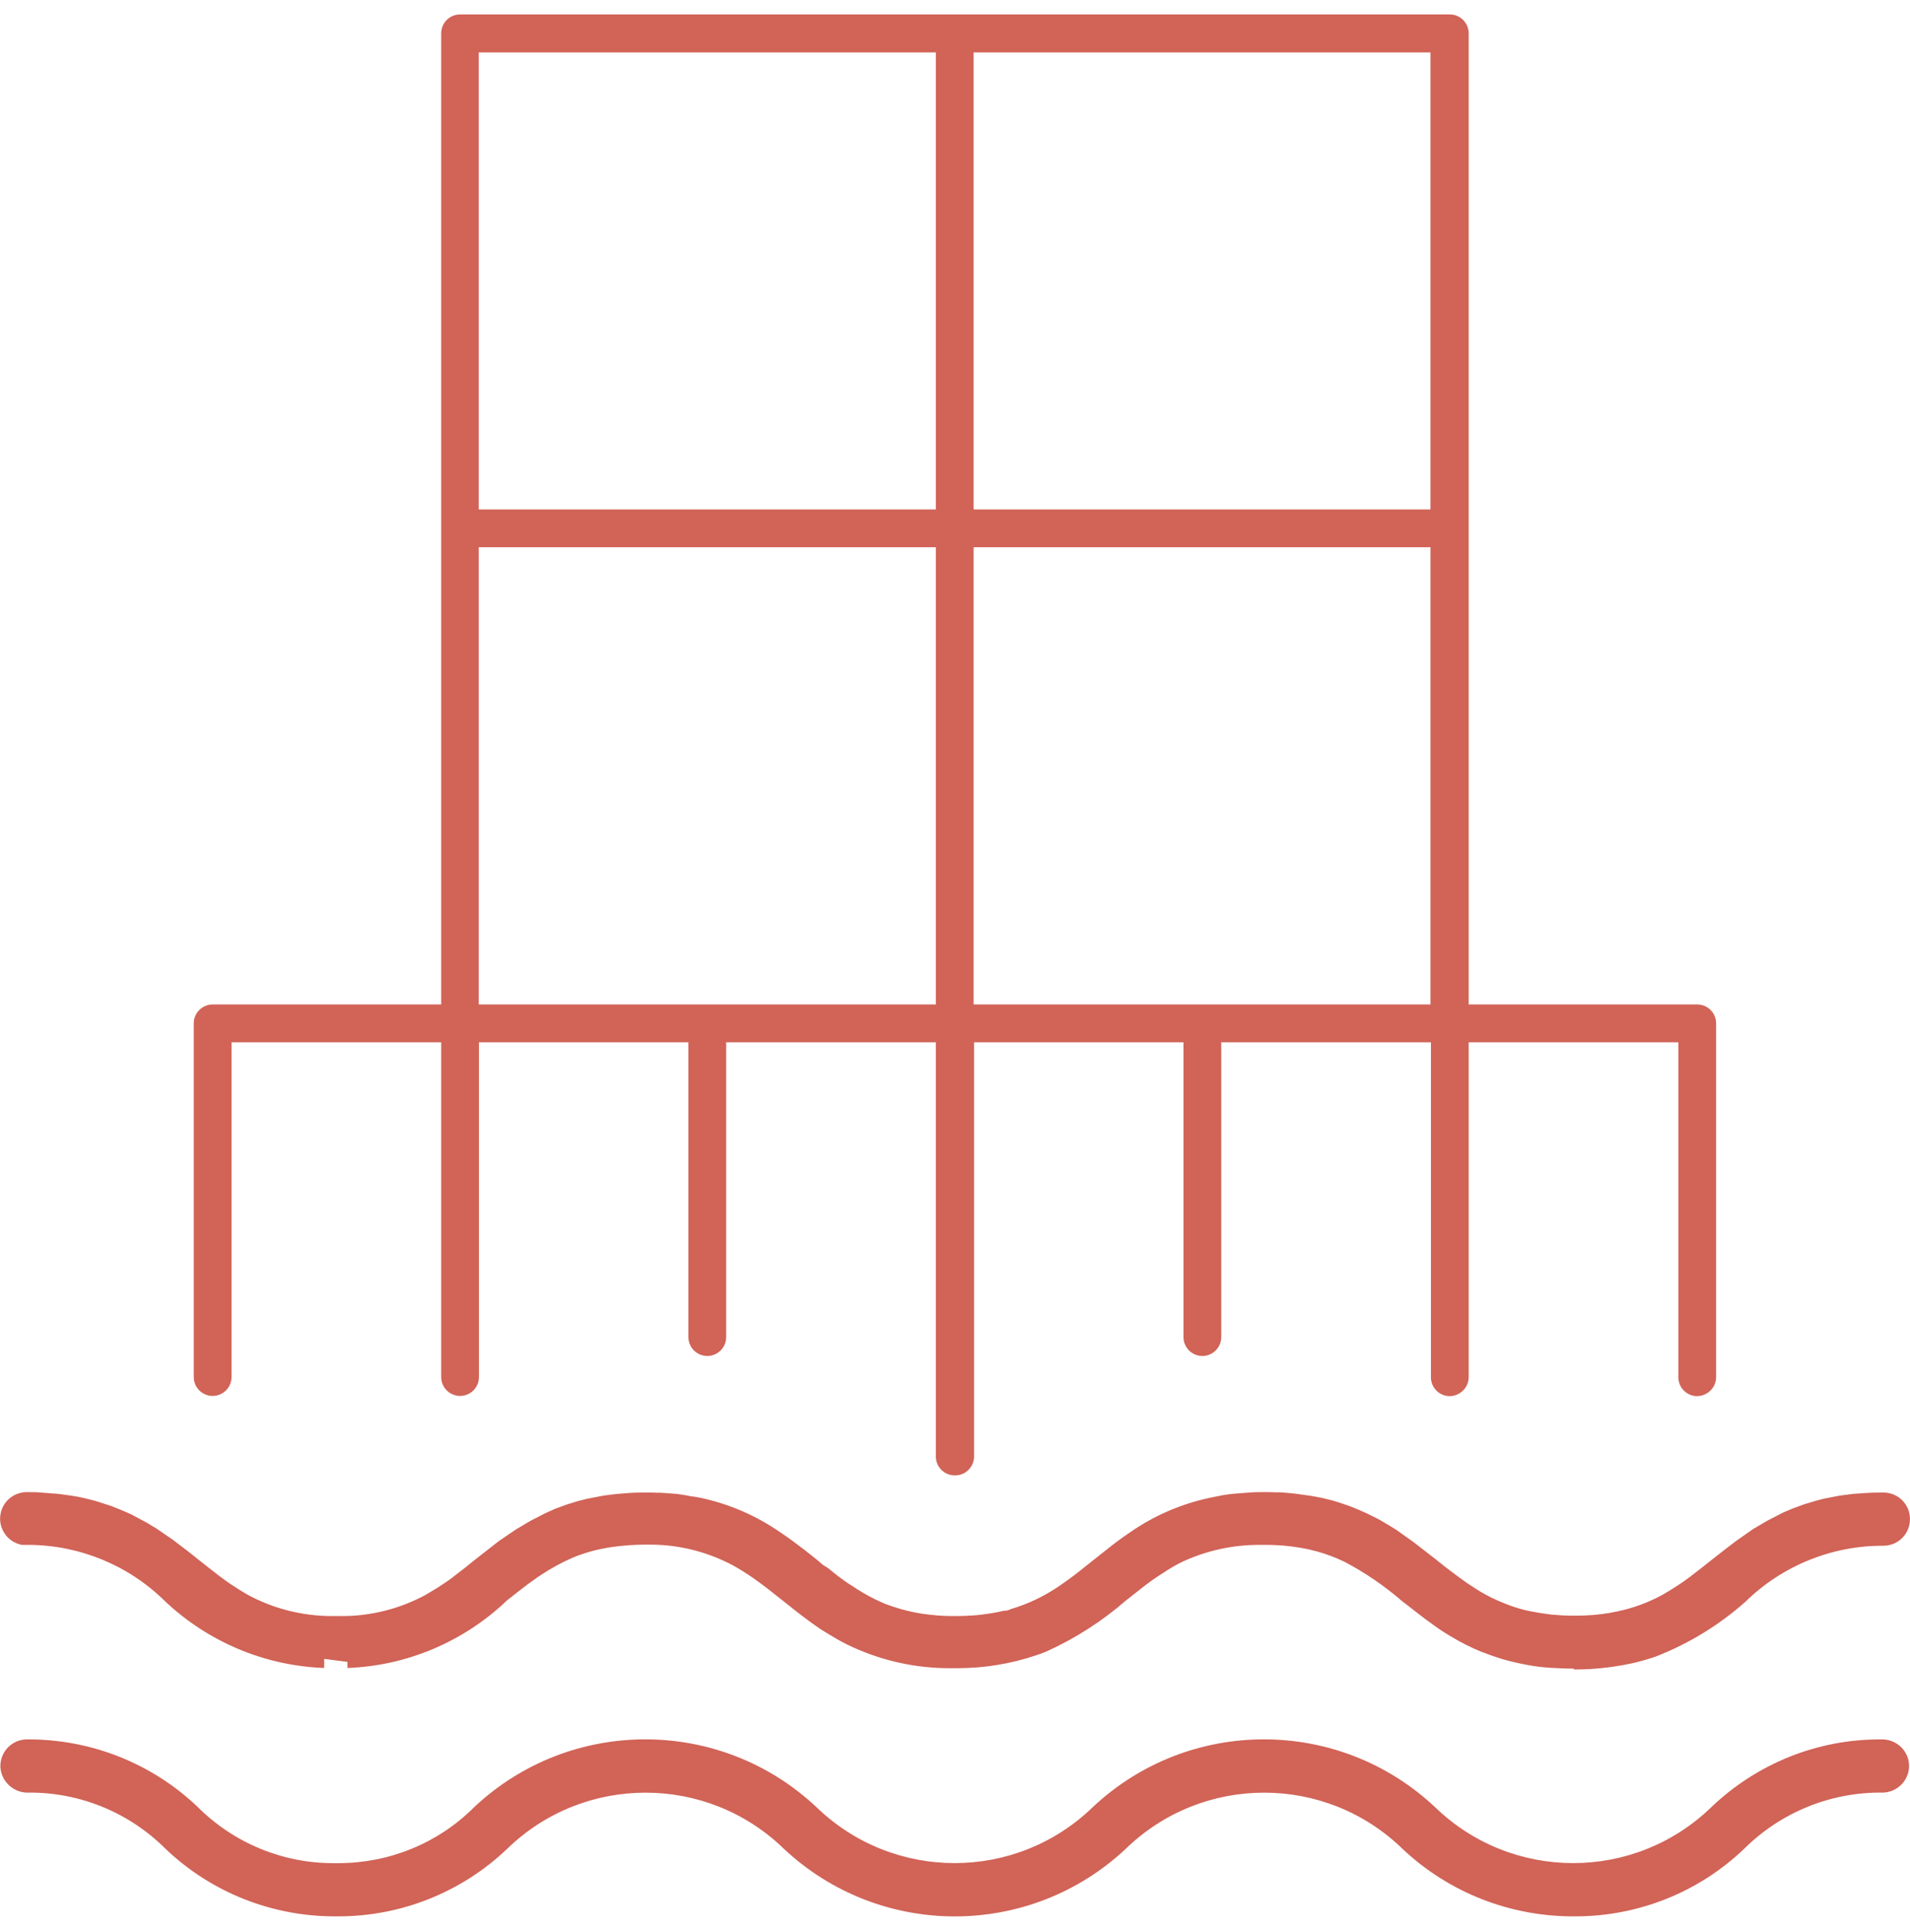
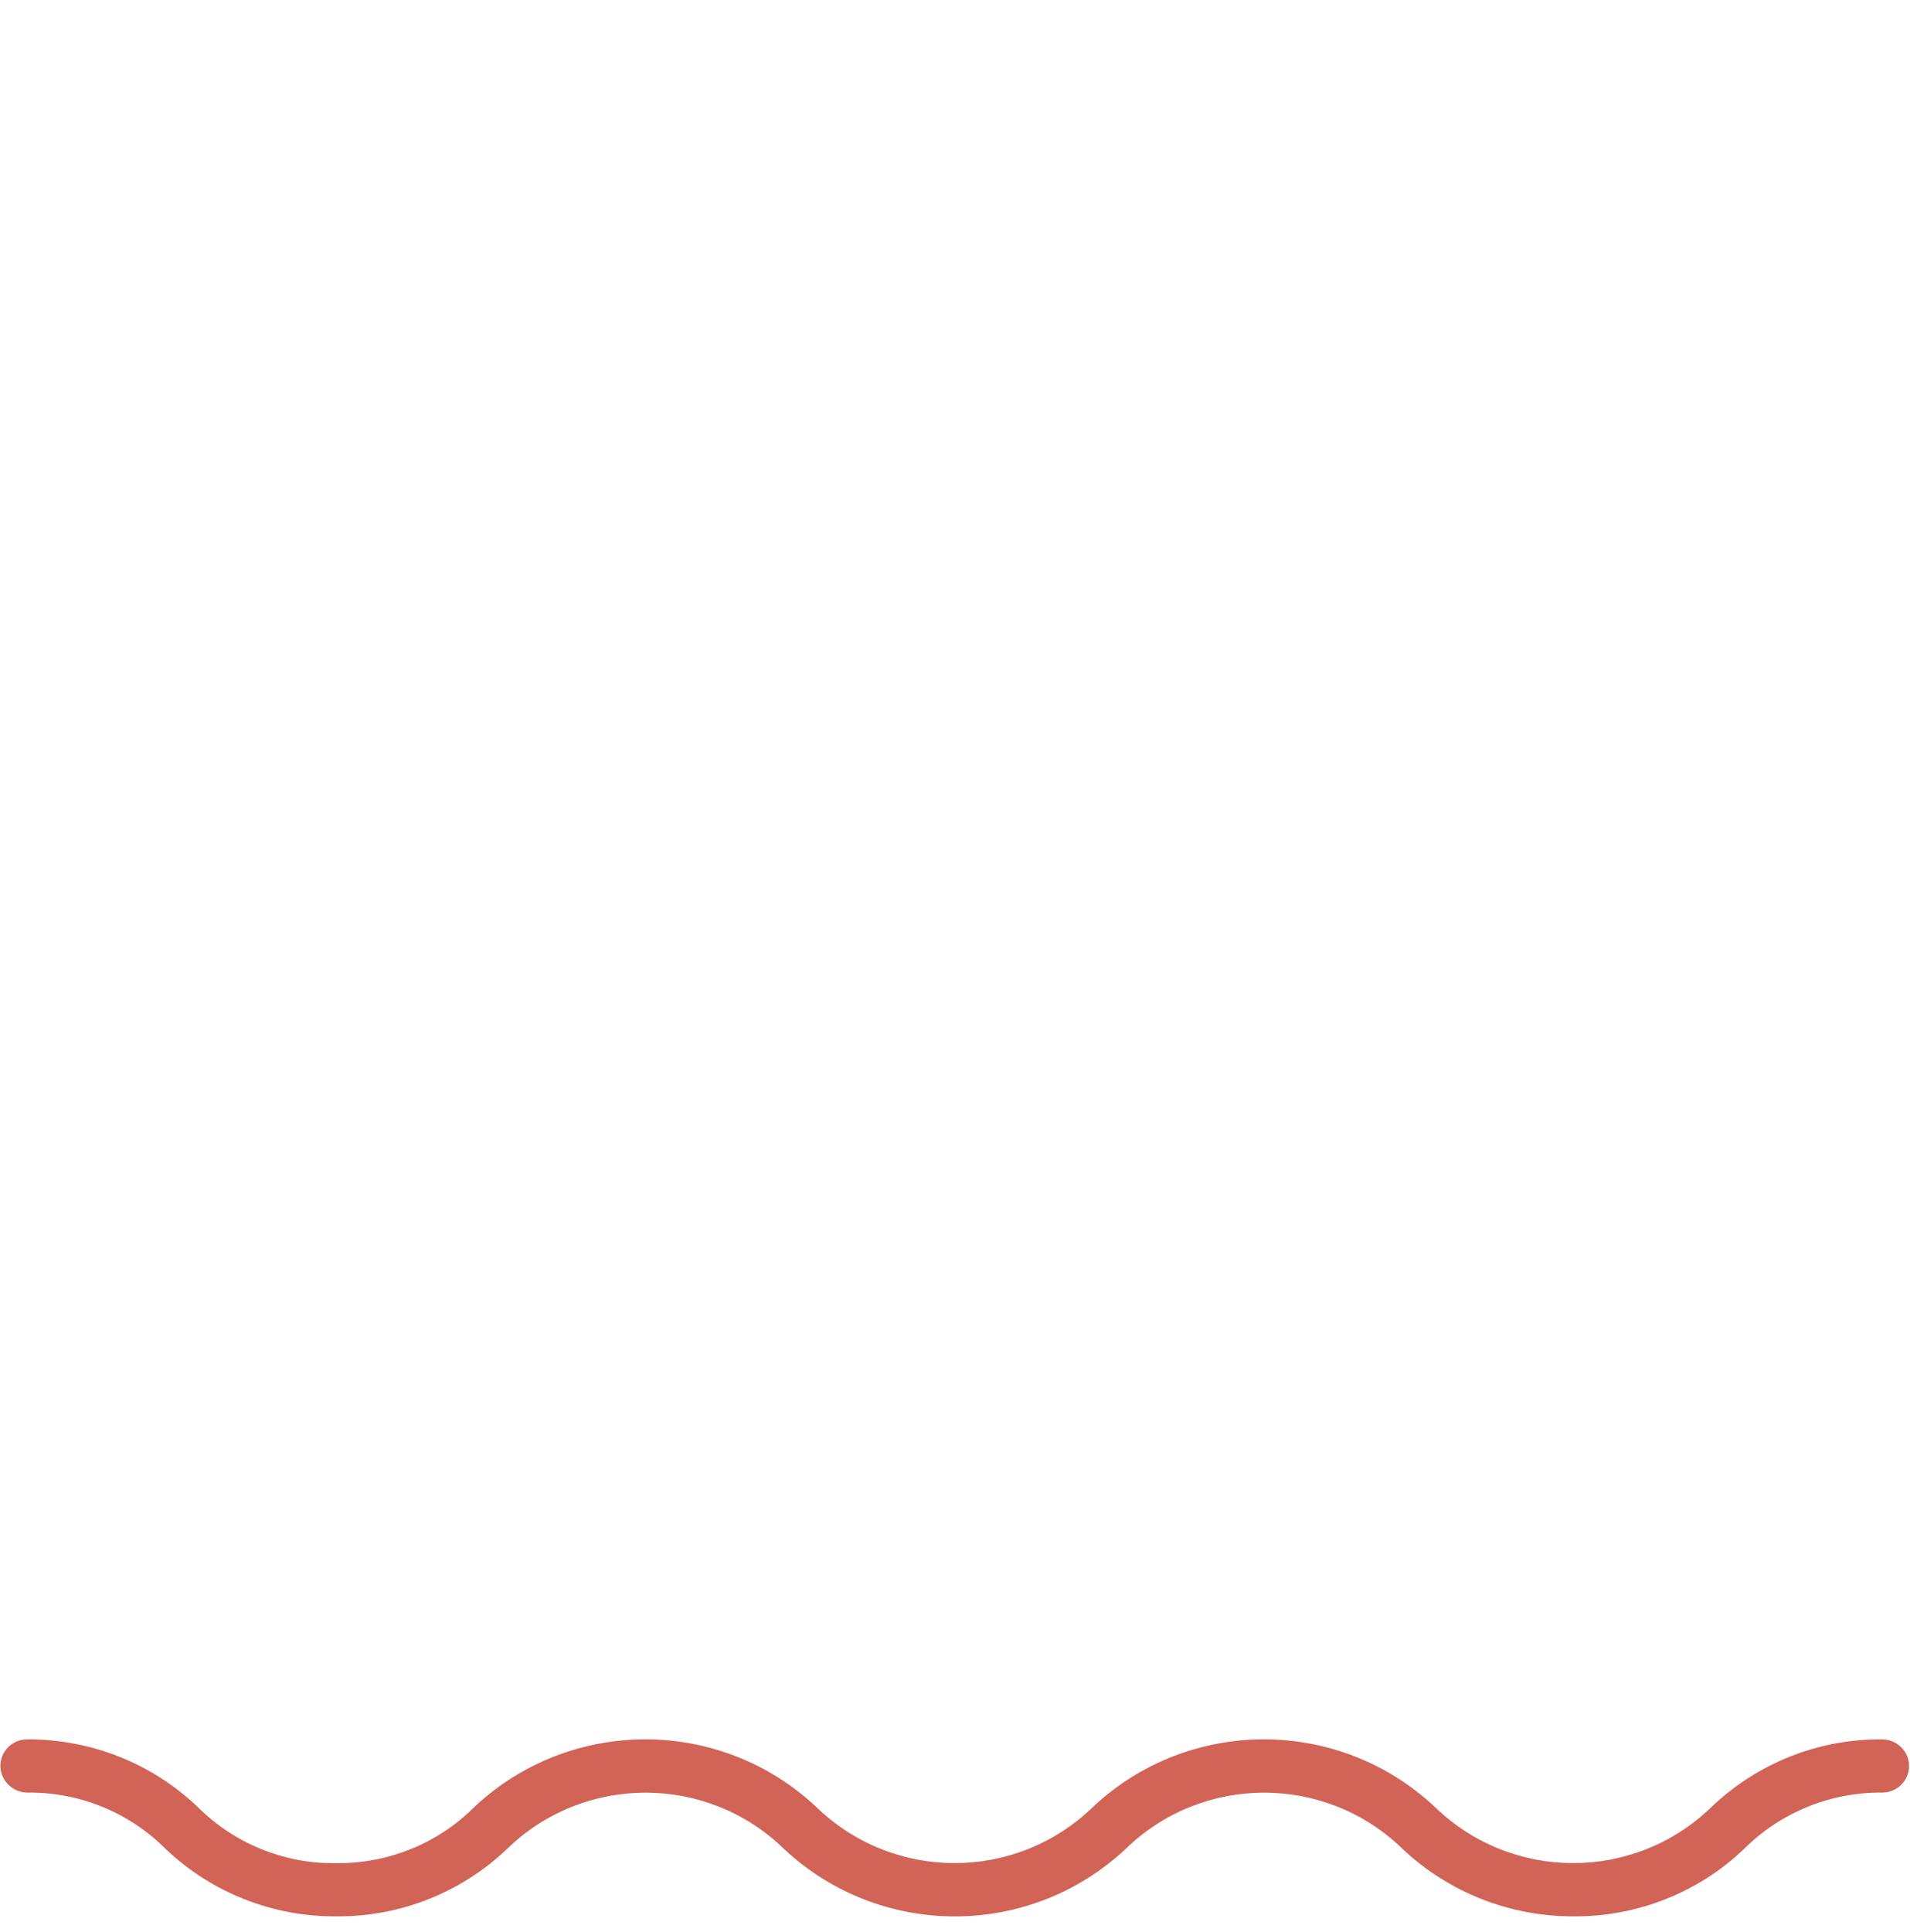
<svg xmlns="http://www.w3.org/2000/svg" width="88" height="89" viewBox="0 0 88 89" fill="none">
  <path d="M15.497 88.265C12.567 88.285 9.747 87.175 7.627 85.155C5.967 83.495 3.707 82.555 1.347 82.565C0.657 82.605 0.057 82.075 0.017 81.385C0.017 81.375 0.017 81.355 0.017 81.345C0.017 80.665 0.567 80.115 1.237 80.115C4.167 80.095 6.987 81.205 9.107 83.225C10.767 84.885 13.027 85.825 15.377 85.815H15.587C17.937 85.815 20.197 84.895 21.857 83.225C26.287 79.075 33.177 79.075 37.607 83.225C41.157 86.675 46.807 86.675 50.357 83.225C54.787 79.075 61.677 79.075 66.107 83.225C69.657 86.675 75.307 86.675 78.857 83.225C80.957 81.225 83.737 80.105 86.637 80.115C86.997 80.095 87.337 80.225 87.597 80.475C87.827 80.705 87.957 81.015 87.957 81.335C87.957 82.015 87.407 82.555 86.737 82.565C84.347 82.535 82.047 83.475 80.357 85.155C78.267 87.155 75.477 88.265 72.587 88.265C69.627 88.295 66.767 87.185 64.617 85.155C61.067 81.705 55.417 81.705 51.867 85.155C47.437 89.305 40.547 89.305 36.117 85.155C32.567 81.705 26.917 81.705 23.367 85.155C21.267 87.155 18.487 88.265 15.587 88.265H15.497Z" fill="#D16357" />
-   <path d="M22.057 23.465H43.117V2.415H22.057V23.465ZM44.857 23.465H65.907V2.415H44.857V23.465ZM22.057 46.265H43.117V25.205H22.057V46.265ZM44.857 46.265H65.907V25.205H44.857V46.265ZM43.987 67.955C43.507 67.955 43.117 67.565 43.117 67.085V48.005H33.457V61.585C33.457 62.065 33.067 62.455 32.587 62.455C32.107 62.455 31.717 62.065 31.717 61.585V48.005H22.067V63.425C22.067 63.905 21.677 64.295 21.197 64.295C20.717 64.295 20.327 63.905 20.327 63.425V48.005H10.667V63.425C10.667 63.905 10.277 64.295 9.797 64.295C9.317 64.295 8.927 63.905 8.927 63.425V47.135C8.927 46.655 9.317 46.265 9.797 46.265H20.327V1.535C20.327 1.055 20.717 0.665 21.197 0.665H66.797C67.277 0.665 67.667 1.055 67.667 1.535V46.265H78.197C78.677 46.265 79.067 46.655 79.067 47.135V63.425C79.067 63.905 78.677 64.295 78.197 64.305C77.717 64.305 77.327 63.915 77.327 63.435V48.005H67.667V63.425C67.667 63.905 67.277 64.295 66.797 64.305C66.317 64.305 65.927 63.915 65.927 63.435V48.005H56.267V61.585C56.267 62.065 55.877 62.455 55.397 62.455C54.917 62.455 54.527 62.065 54.527 61.585V48.005H44.877V67.085C44.877 67.565 44.487 67.955 44.007 67.955" fill="#D16357" />
-   <path d="M72.497 76.855C72.117 76.855 71.757 76.835 71.407 76.815C71.077 76.795 70.747 76.755 70.427 76.695C70.027 76.625 69.637 76.535 69.247 76.425C68.887 76.315 68.547 76.195 68.217 76.065C67.757 75.875 67.317 75.655 66.887 75.395C66.597 75.225 66.327 75.055 66.087 74.875C65.627 74.555 65.207 74.215 64.807 73.905L64.597 73.745C63.787 73.045 62.897 72.435 61.947 71.935C61.547 71.745 61.137 71.585 60.707 71.465L60.267 71.355C59.777 71.255 59.267 71.185 58.767 71.165C58.617 71.155 58.427 71.155 58.227 71.155H58.007C56.797 71.155 55.607 71.415 54.517 71.915C54.257 72.035 54.017 72.175 53.777 72.325C53.487 72.515 53.297 72.635 53.107 72.765C52.887 72.925 52.687 73.075 52.477 73.245L51.877 73.715C50.787 74.665 49.557 75.455 48.237 76.055C48.077 76.125 47.917 76.185 47.757 76.235C46.577 76.635 45.347 76.835 44.097 76.835H43.747C42.207 76.835 40.687 76.505 39.287 75.865C39.107 75.785 38.947 75.705 38.797 75.625C38.647 75.545 38.507 75.465 38.377 75.385C38.137 75.245 37.947 75.125 37.757 75.005C37.187 74.615 36.667 74.205 36.207 73.835L36.067 73.725C35.627 73.375 35.227 73.055 34.817 72.765C34.487 72.525 34.147 72.315 33.797 72.115C32.627 71.485 31.307 71.145 29.977 71.145H29.707C29.197 71.145 28.687 71.185 28.187 71.255C27.867 71.305 27.547 71.365 27.227 71.455C26.947 71.535 26.677 71.625 26.407 71.735C25.897 71.955 25.407 72.225 24.947 72.525C24.727 72.665 24.527 72.825 24.307 72.975C23.987 73.215 23.687 73.455 23.357 73.715C21.367 75.615 18.757 76.725 16.007 76.825V76.545L14.937 76.405V76.825C12.197 76.725 9.587 75.625 7.597 73.745C5.927 72.095 3.667 71.165 1.317 71.155H1.007C0.697 71.095 0.417 70.925 0.237 70.665C-0.163 70.115 -0.033 69.345 0.517 68.955C0.727 68.805 0.977 68.725 1.237 68.725C1.467 68.725 1.677 68.725 1.887 68.745L2.667 68.805C2.667 68.805 3.147 68.865 3.267 68.885C3.297 68.885 3.747 68.965 3.847 68.995C3.917 69.005 4.287 69.105 4.377 69.125L5.127 69.365L5.647 69.575L6.057 69.755L6.747 70.125L7.197 70.395L7.957 70.915L8.757 71.525L9.157 71.845C9.487 72.105 9.787 72.345 10.087 72.575C10.317 72.745 10.527 72.905 10.737 73.035C10.947 73.175 11.187 73.325 11.417 73.455C12.597 74.095 13.917 74.425 15.257 74.435H15.747C17.087 74.435 18.407 74.105 19.597 73.465C19.787 73.355 19.957 73.245 20.147 73.135L20.437 72.945C20.587 72.845 20.767 72.725 20.937 72.585C21.247 72.355 21.557 72.105 21.877 71.845C21.977 71.765 22.977 70.985 22.977 70.985L23.327 70.745L23.787 70.435L24.427 70.055L25.147 69.685L25.597 69.485L26.117 69.295L26.637 69.135C26.707 69.115 27.037 69.035 27.037 69.035L27.757 68.895C27.847 68.875 28.377 68.815 28.377 68.815C28.497 68.805 28.977 68.765 28.977 68.765C29.277 68.745 29.517 68.745 29.757 68.745C29.937 68.745 30.127 68.745 30.307 68.755H30.457L31.147 68.805C31.287 68.825 31.457 68.845 31.627 68.875L31.757 68.905C31.977 68.935 32.127 68.955 32.267 68.985C33.577 69.265 34.817 69.795 35.917 70.555C36.347 70.835 36.687 71.105 37.027 71.355C37.337 71.605 37.467 71.705 37.607 71.815L37.927 72.085L38.137 72.215L38.587 72.575C38.817 72.745 39.027 72.905 39.247 73.035C39.587 73.265 39.937 73.475 40.307 73.655C40.567 73.785 40.847 73.905 41.127 73.995L41.517 74.115C41.837 74.205 42.157 74.275 42.477 74.325C42.957 74.395 43.437 74.435 43.917 74.435C44.397 74.435 44.747 74.415 45.077 74.385L45.237 74.365C45.587 74.325 45.937 74.265 46.277 74.185H46.357L46.447 74.165L46.597 74.105C47.377 73.875 48.117 73.515 48.797 73.055C49.077 72.865 49.287 72.705 49.507 72.545L50.997 71.365C51.307 71.115 51.667 70.845 52.067 70.575C53.177 69.805 54.427 69.265 55.747 68.985C55.897 68.955 56.347 68.865 56.347 68.865C56.517 68.835 56.697 68.815 56.897 68.795L57.557 68.745C57.787 68.725 58.007 68.725 58.247 68.725C58.427 68.725 58.607 68.725 58.797 68.735H58.997C58.997 68.735 59.517 68.775 59.667 68.795L60.447 68.905L60.877 68.985C61.107 69.045 61.347 69.095 61.407 69.115L61.667 69.195L62.147 69.355L62.617 69.545L62.997 69.715L63.537 69.985L63.977 70.245L64.307 70.445L65.137 71.035L66.117 71.795C66.487 72.095 66.807 72.345 67.097 72.555C67.337 72.725 67.537 72.885 67.747 73.015C67.957 73.155 68.187 73.305 68.427 73.435C68.807 73.645 69.207 73.815 69.617 73.965C69.907 74.065 70.207 74.155 70.517 74.215C70.827 74.275 71.147 74.325 71.467 74.365C71.797 74.395 72.117 74.415 72.447 74.415C72.717 74.415 72.887 74.415 73.047 74.405C73.547 74.385 74.047 74.325 74.537 74.215C75.257 74.065 75.957 73.805 76.597 73.455C76.837 73.315 77.067 73.175 77.297 73.025C77.497 72.895 77.677 72.765 77.867 72.625C78.237 72.345 78.547 72.095 78.877 71.835L79.477 71.365L79.987 70.975L80.757 70.435L81.437 70.035L82.157 69.665L82.607 69.475L83.127 69.285L83.657 69.125C83.717 69.105 84.047 69.025 84.047 69.025L84.767 68.885L85.397 68.805C85.517 68.795 85.997 68.765 85.997 68.765C86.307 68.745 86.537 68.745 86.777 68.745C87.457 68.745 88.007 69.295 87.997 69.975C87.997 70.655 87.447 71.195 86.777 71.195C84.397 71.185 82.107 72.115 80.407 73.785C79.197 74.855 77.807 75.705 76.297 76.295C75.947 76.415 75.577 76.525 75.217 76.605C74.577 76.745 73.927 76.835 73.267 76.875C73.027 76.885 72.777 76.895 72.527 76.895" fill="#D16357" />
</svg>